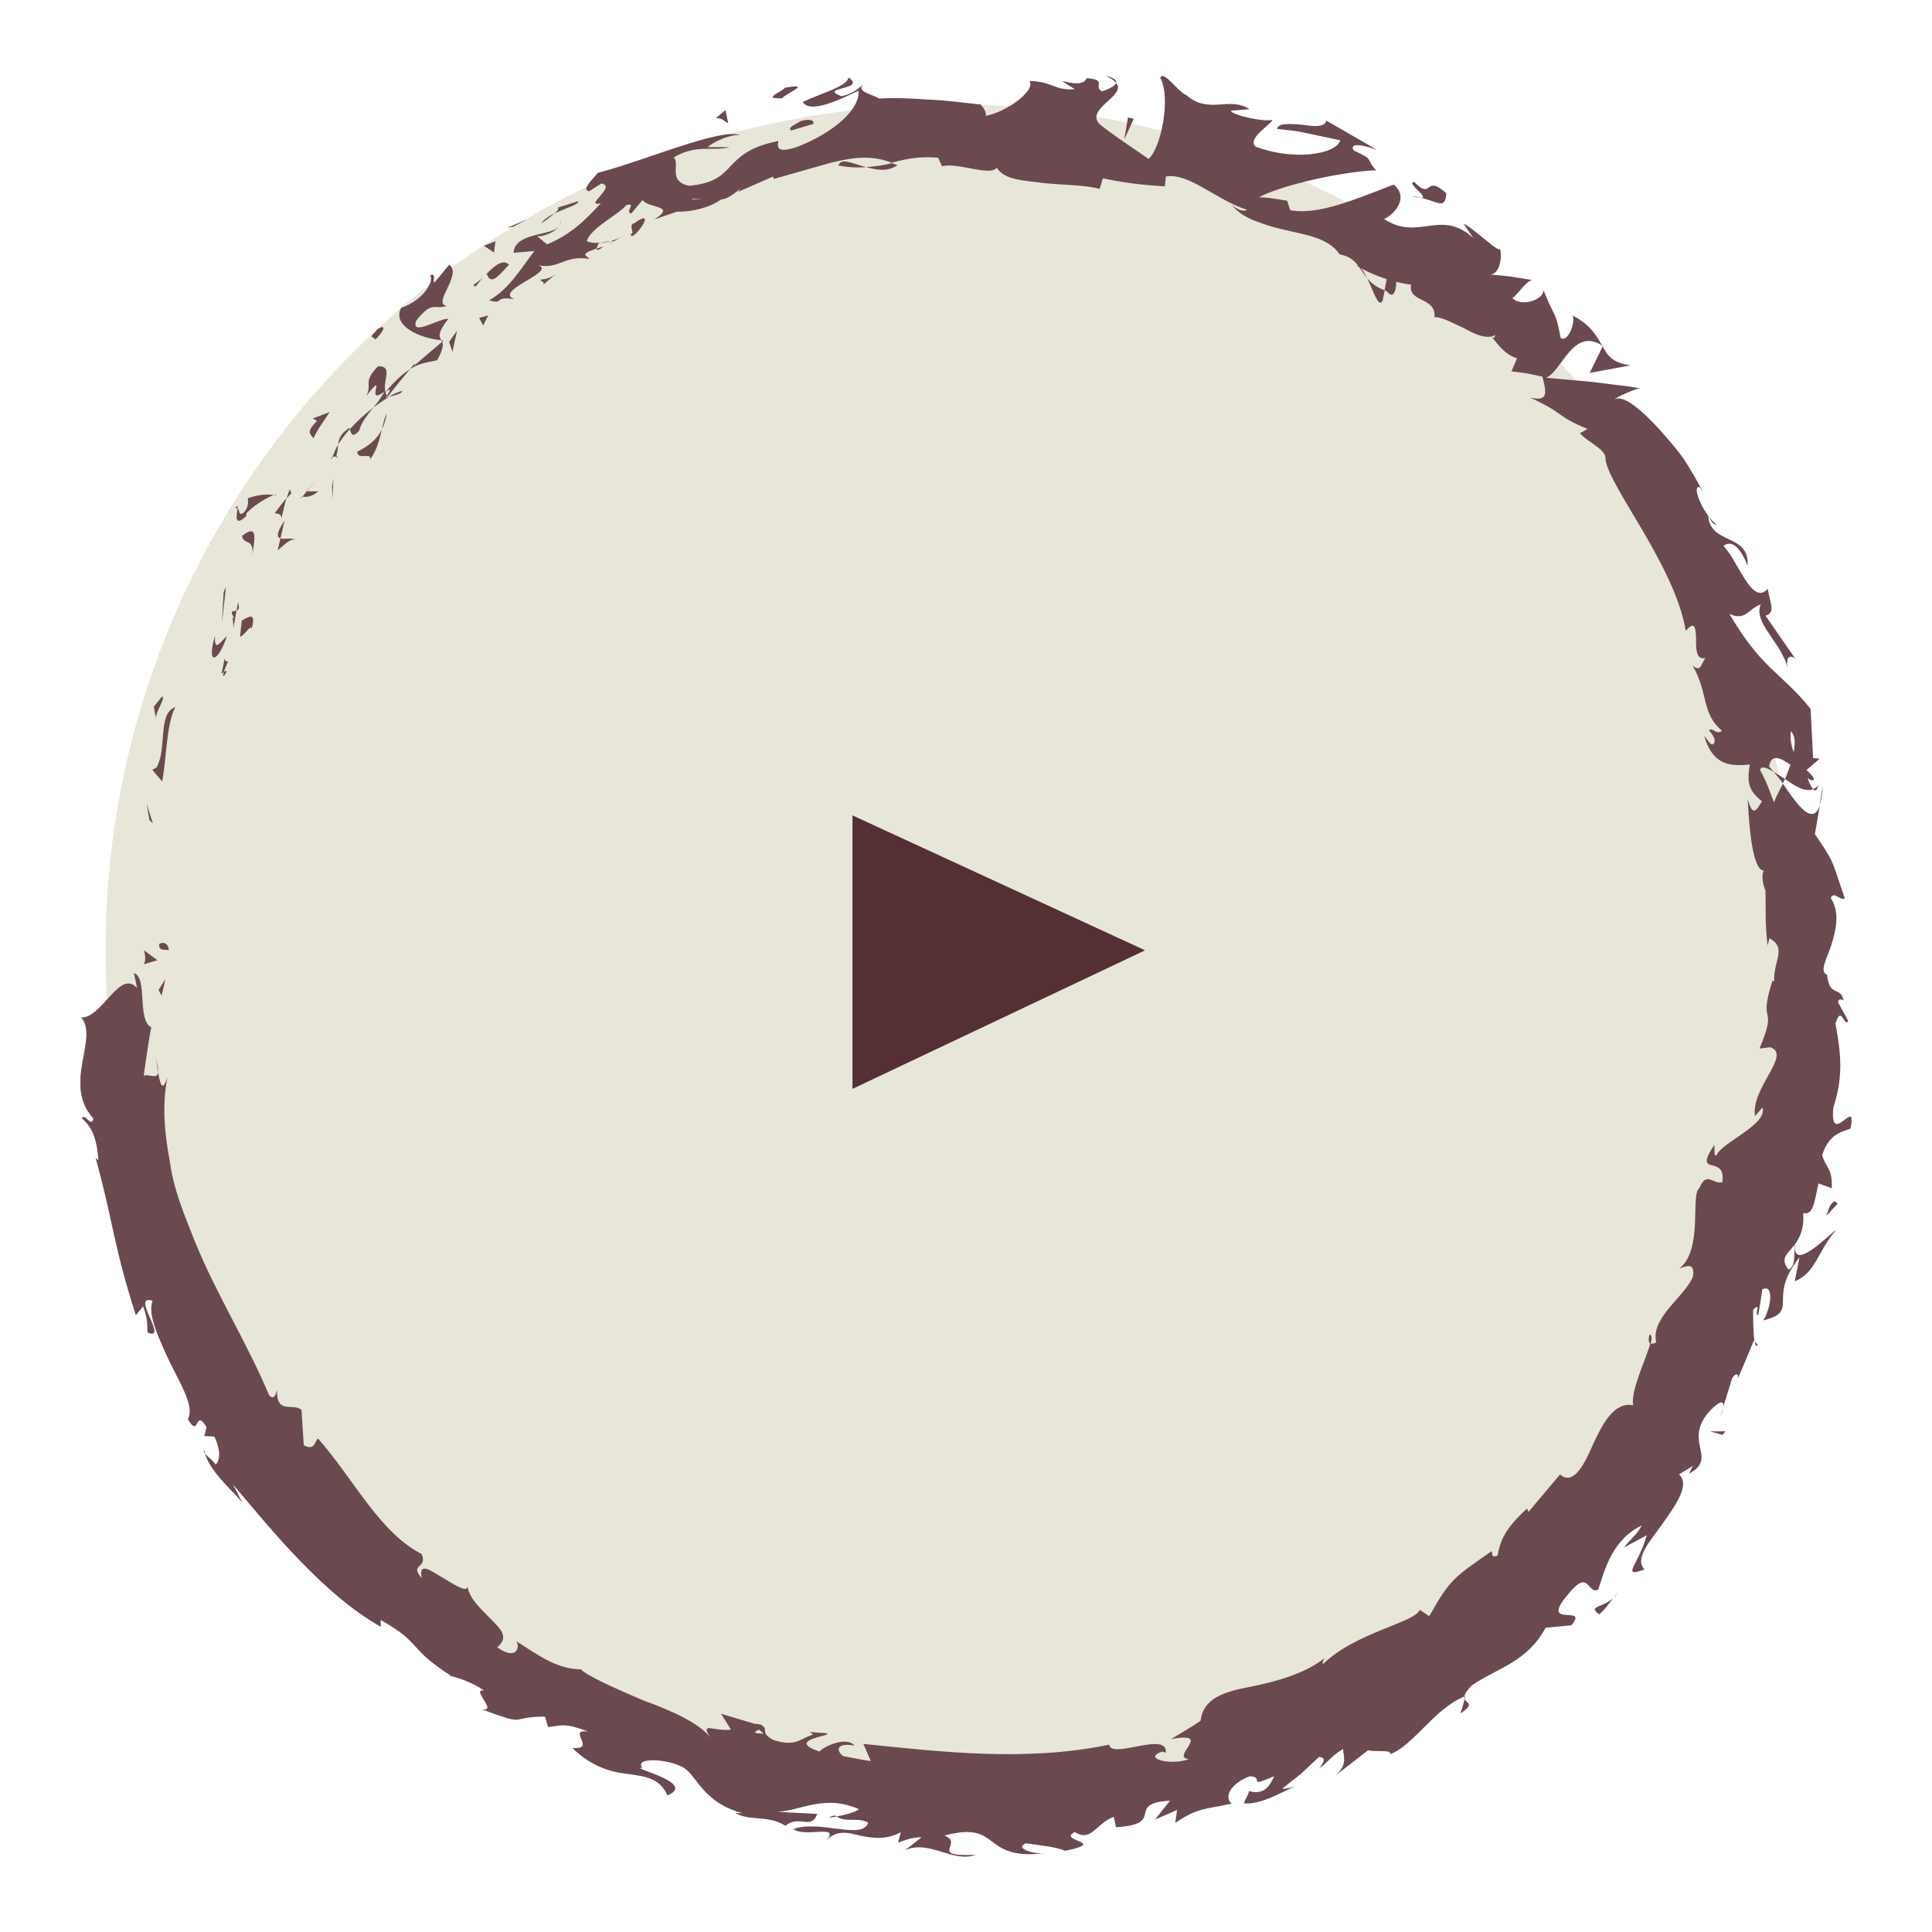
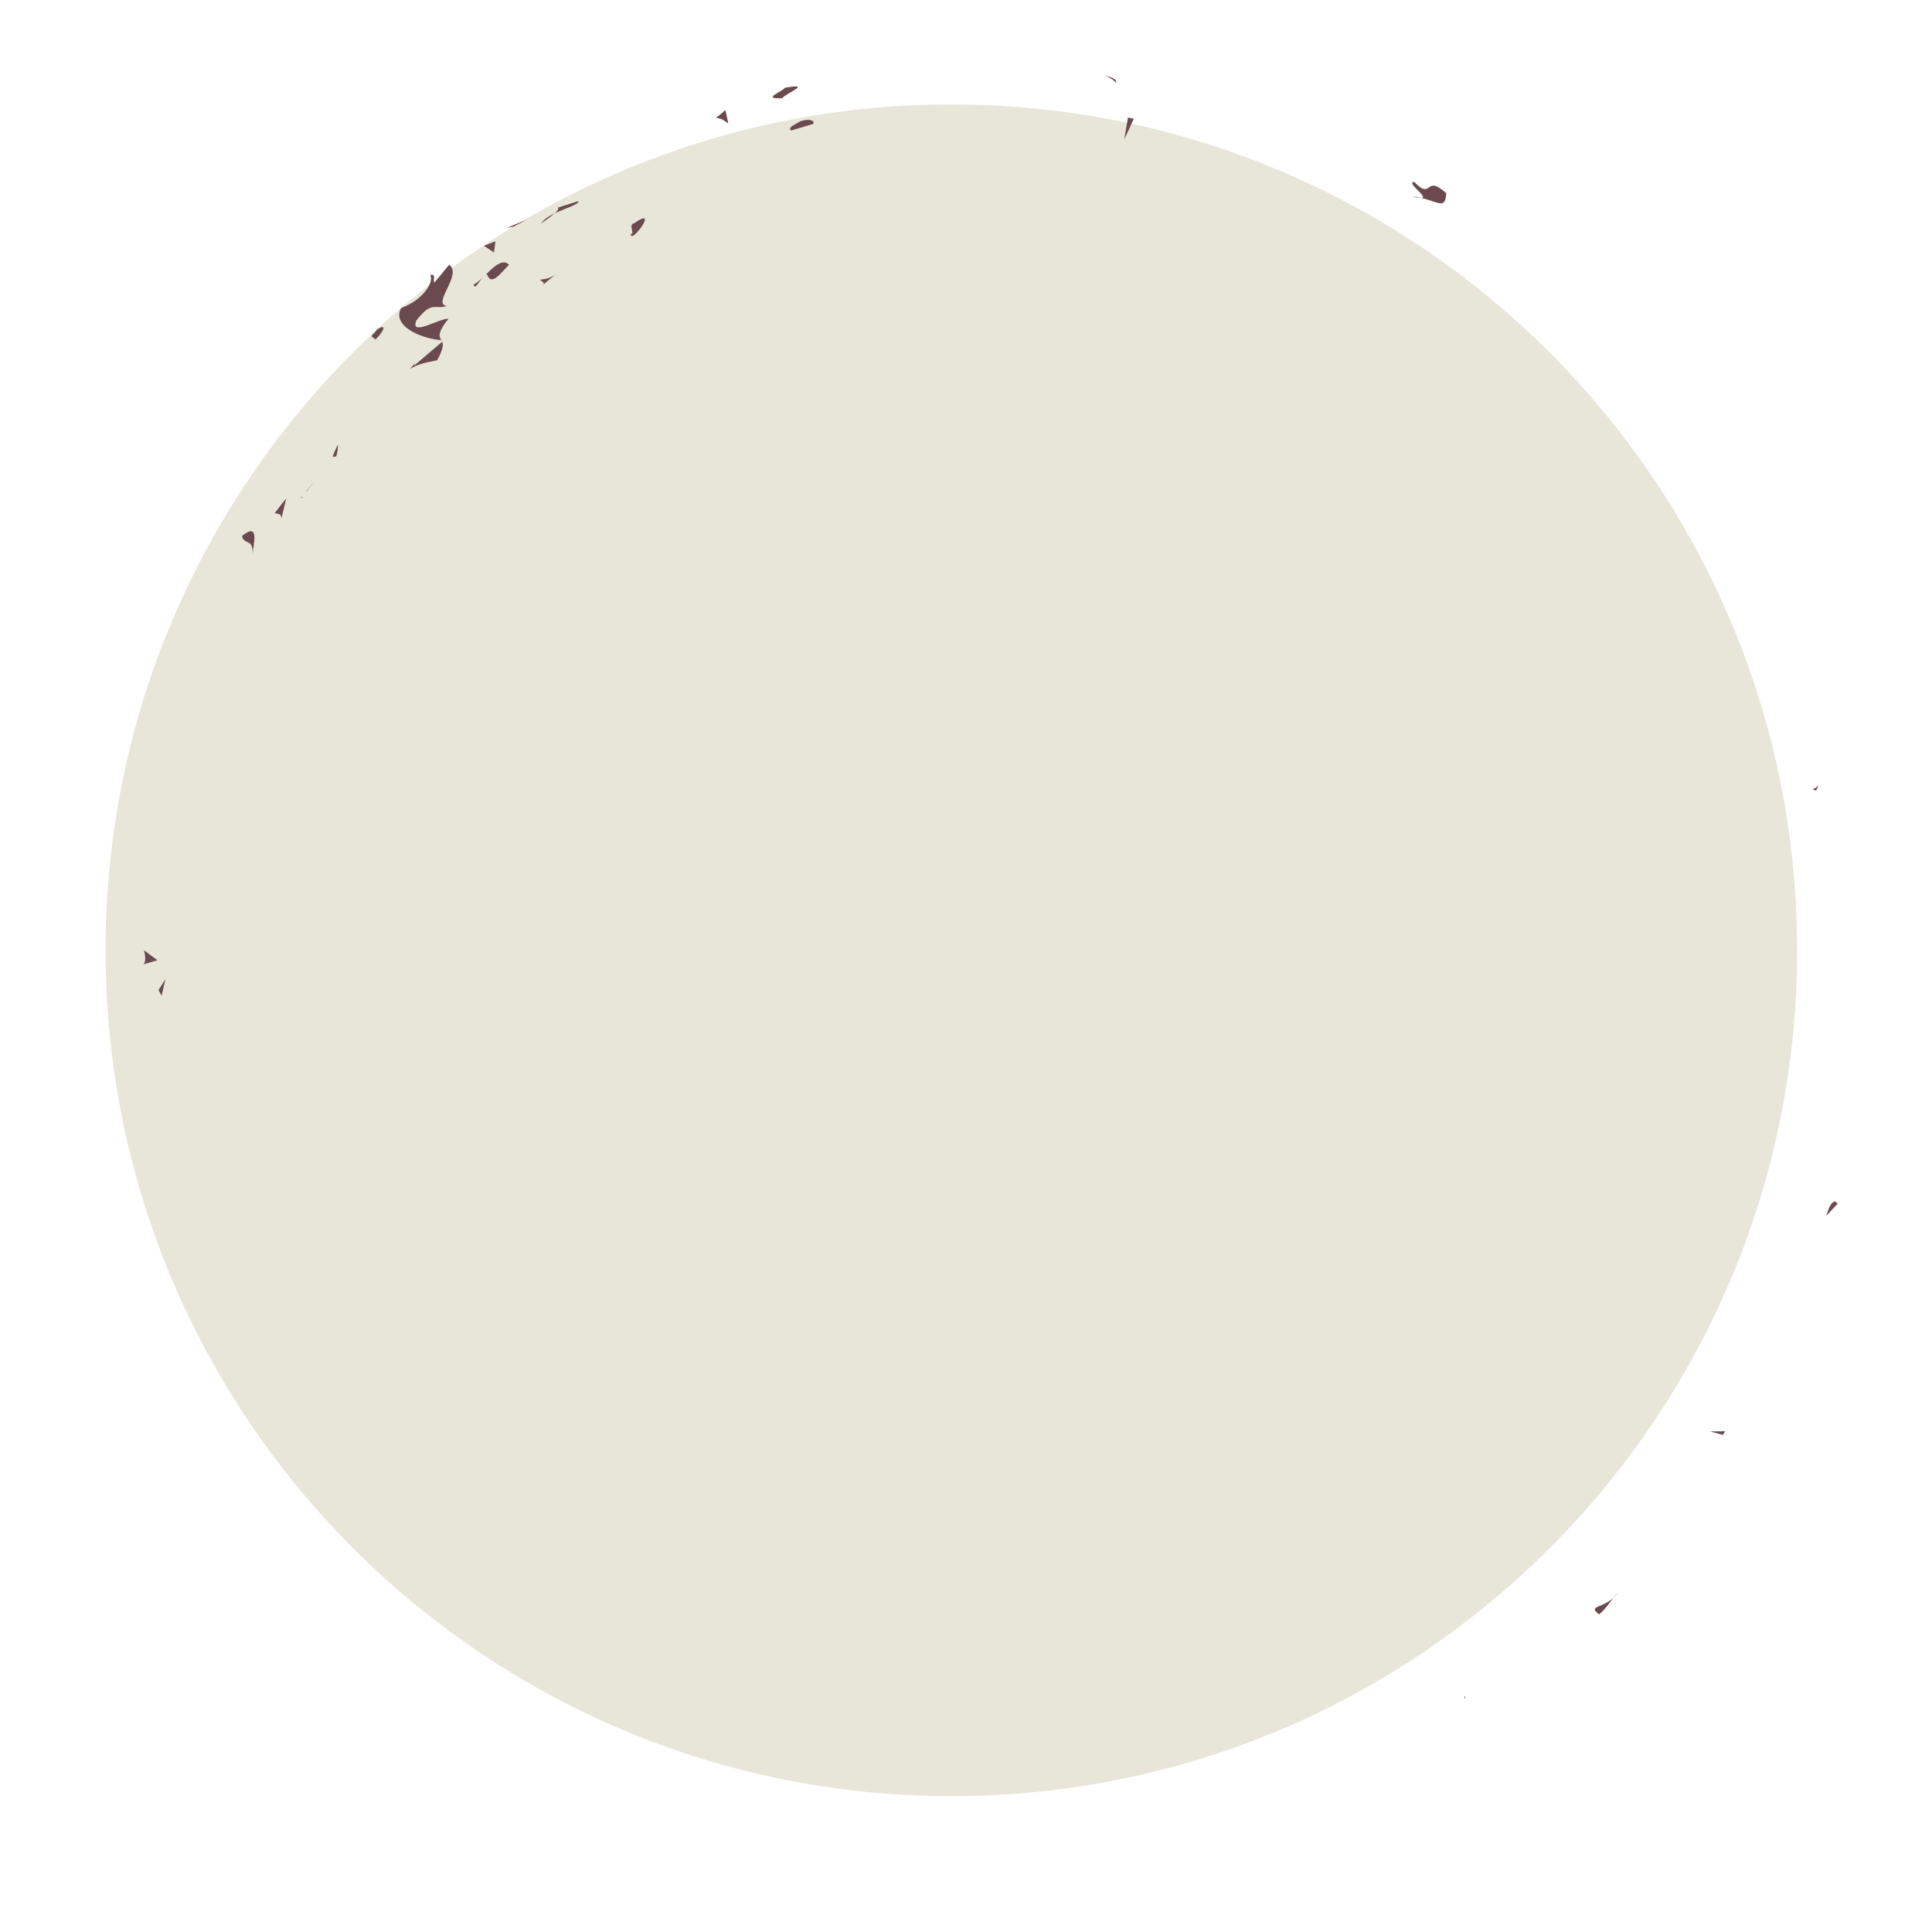
<svg xmlns="http://www.w3.org/2000/svg" xmlns:xlink="http://www.w3.org/1999/xlink" width="50" height="50" viewBox="0 0 50 50">
  <symbol id="a" viewBox="-22.918 -23.047 45.836 46.095">
    <path fill="#E8E6D9" d="M22.268-.408c0 12.09-9.8 21.89-21.89 21.89s-21.888-9.8-21.888-21.89c0-12.088 9.8-21.89 21.89-21.89s21.888 9.802 21.888 21.89z" />
    <g fill="#6A4A4F">
-       <path d="M20.878-.56c.03.19-.21.123-.25.15.036-.313.313-.142.25-.15zM21.13-3.77l-.085.073.163-.51zM20.462-6.702c.466.16.21 1.078.485 1.56l.112.064-.258.304c-.113-.633-.11-1.516-.34-1.928zM19.098-7.885c.18.03.012-.364.17.318-.03-.025-.042-.032-.06-.047-.02-.057-.05-.138-.11-.27zM19.207-7.612c.092.29-.192-.14 0 0zM18.742-8.94l.046.418c-.122-.037-.294-.347-.3-.2-.106-.398.012-.366.254-.22zM18.84-9.414l.038.215c-.05-.015-.086-.06-.038-.214zM18.96-8.744l-.082-.455c.084.026.207-.022.048.205.094-.083.03.046.033.25zM19.125-8.542c.187.167.333.43.31-.008.227.758-.063.74-.31.008zM20.808-6.975s.22.267.212.27l-.06.307c.037-.157-.27-.56-.152-.577zM17.37-11.03c.06-.066.263-.006.373-.038l.07.308c-.13-.103-.327-.32-.444-.27zM17.743-11.068l-.108-.463c.223.334.2.433.108.462zM19.212-9.68l.045.81-.105-.943zM16.408-12.407l-.012.317-.023-.535zM15.754-13.313c-.003.24-.383-.005-.33.203-.18-.237-.244-.52-.306-.776.114.23.302.408.636.573zM14.992-14.306c.055.12.09.264.127.417-.06-.12-.107-.255-.128-.416zM17.173-12.146c-.063.003-.215.027-.412-.14h.303l.11.14z" />
      <path d="M17.075-12.284h-.01l-.24-.298.25.298zM17.202-12.11l-.028-.034c.03-.002.042.002.028.034zM18.464-10.643c-.02-.293-.192-.856.272-.49-.042.25-.305.044-.272.49zM17.584-12.104c.012-.01.304.38.304.38-.06.025-.182.003-.17.15 0 .002-.12-.54-.134-.53z" />
-       <path d="M17.504-12.338l.08.234-.125-.133zM15.704-13.858c-.06-.222-.206-.396-.365-.597.218.17.43.364.61.563-.032.08-.056.255-.246.034zM16.41-13.128l-.017-.045c.032.01.05.023.017.045zM13.52-16.19l.058-.007-.02.04zM16.016-13.886c.175.122.214.253.236.387-.085-.128-.184-.26-.3-.392.012-.034.027-.05.064.006zM14.595-14.885c.116.032.234.085.344.153-.122-.027-.36-.085-.345-.153zM16.3-13.188l.01.03c-.08-.02-.057-.03-.01-.03z" />
      <path d="M16.3-13.188c-.037-.104-.04-.21-.05-.312.062.112.11.223.143.325-.028-.01-.064-.013-.094-.013zM13.866-17.885c-.112.214.243.68.75.85.253.457-.48.79-1.038.837.048-.08.124-.167-.183-.554.226-.02 1.002.478.83.046-.41-.528-.47-.272-.787-.378.39-.058-.417-.82-.062-1.068l.383.468c.048-.044-.06-.253.106-.2zM14.262-15.605l.125.152c-.19-.12-.37-.162-.7-.225-.165-.3-.16-.41-.13-.48l.73.623-.025-.07z" />
-       <path d="M15.025-14.855c.082-.292-.216-.675.19-.67.413.422.14.44.304.768-.586-.736.08.292-.47-.11.092.164.192.293.288.415-.133-.104-.267-.196-.4-.274l.025.005.002.004.002-.004c.048.01.07.006.027-.017 0-.004-.006-.013-.01-.018.023-.03.033-.065.04-.1-.215-.16-.073.017-.038.1-.006.01-.01.02-.018.032h-.004c.02-.02-.578-.73-.578-.73.164.11.358.266.64.598zM18.918-11.845c-.034-.017-.048-.005-.064.003-.007-.07-.003-.1.064-.003zM18.584-12.11c.008.08-.044.184.096.364.166.13.1-.063.173-.096.018.152.102.505-.224.197l-.008-.075c-.275-.29-.784-.542-.776-.466.24-.027.423-.03.738.076zM16.89-13.656s-.085-.185-.2-.35l-.222-.332.436.165-.11.064c.33.32.135.35.097.454zM13.377-16.156l-.09.267c.01-.008-.116-.554-.116-.554l.207.288zM12.6-16.776l-.105.2-.13-.264zM-19.597 11.42l.08.252c-.046-.114-.068-.192-.08-.25zM-20.488 9.8l.08-.09c-.018.104-.044.156-.08.09zM-10.382-17.805c-.17.35-.298.806-.404.573l-.05-.257c.22-.078.354-.192.454-.315zM-21.137-4.726l-.058-.116c.104-.065.2-.125.29-.183-.073.09-.163.19-.232.3zM-22.174-4.668l.083.506c-.04-.116-.07-.28-.084-.506zM-12.904 18.966l.05.193.06.185c-.396-.268-.147-.26-.11-.38zM3.3-20.717c-.293.052-.52.058-.715.04.35-.09.656-.257.716-.04zM-17.688 9.537c.034.14.02.215-.03.238-.037-.143-.038-.235.03-.238zM1.772-20.73c.05-.02.1-.03.153-.05.203.058.41.08.66.104-.26.065-.55.136-.813-.054zM19.688 12.62c.005-.03.017-.062.02-.087.032.012.015.044-.02.087zM20.982 2.364c-.03.09-.053.242-.078.385-.007-.073.013-.19.078-.386zM9.136-18.747c.18.104.017.038 0 0zM10.52-19.16c-.03-.045-.044-.092-.022-.145-.013.06-.002.107.022.144zM-.375-22.295l-.02.002c.065-.052.055-.042.02-.002zM9.47-18.71c-.084-.008-.177-.025-.274-.052.047.002.13.016.275.05zM9.38-18.625c.07.022.123.04.175.058.007.047-.027.06-.176-.058zM8.878-18.887c.106.056.212.094.317.125-.044-.004-.066.002-.06.015l-.257-.14zM3.347 22.01c.015-.01.028-.02.046-.03.247.065.142.065-.046.03zM-16.485-16.058l.027-.012-.018.033zM-17.2-15.545c.478-.07.585-.244.723-.492l.336.686-1.06-.195z" />
-       <path d="M-17.042 15.04l-.576-.31c.22.785.686 1.11.06.886.266-.3-.15-.73-.494-1.22s-.687-.98-.4-1.24l-.37-.228c.075.088.05.13.123.216-.775-.417.12-.783-.488-1.56-.23-.263-.45-.415-.407-.165l-.235-.756c-.124-.188-.218-.075-.09.11-.025.014-.47-1.083-.47-1.083l-.018.02c.035-.205.04-.625.034-.82-.23-.222-.01.166-.13.138 0 0-.115-.652-.1-.657-.286-.166-.266.407-.03.798-.975-.242-.073-.553-.937-1.63l.122.62c-.547-.225-.57-.742-1.073-1.334.196.13 1.136 1.117 1.07.38-.12-.167-.246-.407-.216-.815-.262.077-.293-.307-.395-.766l-.343.125c-.027-.526.163-.53.247-.858-.174-.535-.48-.594-.73-.683-.196-.897.54.534.442-.542-.232-.72-.228-1.27-.057-2.175-.152-.513-.217.106-.33-.07l.264-.483c-.013-.112-.1-.07-.144-.05.092-.396.36-.054.428-.66.202-.088.02-.39-.11-.772-.12-.383-.23-.855.016-1.218-.094-.192-.227.075-.364.012.35-1.02.244-.883.773-1.666l-.127-.744c.19.563.61-.055.956-.563.102.204.192.375.23.485 0 0 .08-.212.163-.425.086-.21.198-.413.198-.413-.03-.117-.175-.06-.36.054l.126-.142c-.05-.34-.296-.23-.553-.044.045.12.09.244.137.367-.25.18-.522.35-.724.262.05-.053.104-.162.143-.286-.068.048-.126.076-.158.042-.03-.038.053-.123.186-.25l-.34-.294.17-.016.064-1.27c.295-.385.66-.704 1.044-1.07.378-.366.714-.803 1.056-1.39-.418.188-.477-.124-.807-.248.195.492-.525.957-.71 1.675.093-.37-.094-.35-.183-.274l.767-1.107c-.278-.083-.107-.344-.058-.697.408.46.764-.72 1.147-1.11-.155-.118-.383-.095-.624.51-.06-.838.966-.532 1.017-1.285-.085.133-.103.22-.22.225.337-.23.683-1.057.434-.966l-.084.13c.12-.23.285-.52.47-.813.197-.29.444-.568.672-.825.467-.505.904-.882 1.15-.775-.043-.05-.54-.27-.65-.278 0 0 .146-.033.383-.063.23-.027.54-.064.847-.104l1.195-.108c-.41-.165-.693-1.317-1.45-.836.134-.22.272-.522.766-.775-.09.156.115.712.306.582.143-.754.147-.468.464-1.287-.13.237.516.528.79.252-.11-.032-.393-.51-.547-.46l.577-.094c.292-.037.592-.056.592-.056-.27.058-.376-.395-.304-.673-.008.16.693-.535.947-.646l-.256.375c.85-.773 1.416.1 2.31-.493-.176-.047-.7-.522-.25-.89.197.08.627.25 1.137.43.512.177 1.074.32 1.538.236l.082-.247s.18-.027.36-.058c.18-.028.37-.03.37-.03-.583-.317-2.167-.67-3.037-.7.31-.32.002-.246.59-.515.126-.256-.44-.083-.618-.008l1.32-.762c.048.188.348.148.642.104.303-.022.603-.045.634.11l-.26.03c-.157.014-.362.045-.562.093l-.816.173c.124.386 1.27.526 2.206.157.193-.232-.424-.567-.453-.692.18.074 1.023-.105 1.084-.23l-.486-.04c.513-.345 1.05.145 1.63-.363.224-.083.585-.658.68-.45-.29.525-.01 1.843.303 2.1.063-.055 1.05-.702 1.286-.92.325-.397-.72-.713-.45-1.05.035.1.274.192.37.22.235-.125-.158-.303.396-.34.148.368 1.098-.198.304.284.54.04.546-.19 1.174-.213-.17.258.627.818 1.135.903-.035-.098.076-.23.13-.292.53-.057.937-.113 1.34-.127.4-.027.796-.053 1.295-.028.1-.093.596-.17.406-.353.138.086.255.236.56.293.642-.24-.682-.156-.178-.485.015.23.767.43 1.18.635-.194.32-1.013-.087-1.442-.294-.047.477.642 1.088 1.582 1.454.756.258.4-.23.523-.144.742.146 1.003.43 1.23.67.23.24.428.424 1.052.482.56-.12.22-.563.395-.733-.585-.355-1.02-.15-1.45-.266l.575-.002c-.174-.147-.587-.335-.845-.31.497-.198 2.51.675 3.685.976.15.188.433.44.225.477l-.32-.202c-.408.076.487.612.016.512.363.392.755.804 1.392 1.063l.285-.233c-.065.08-.488-.056-.604-.248.166.278 1.15.148 1.186.7l-.54-.047c.325.417.652.99 1.172 1.277-.414.12-.087-.118-.652-.03.587-.23-1.297-.763-.52-.905-.617.188-.73-.248-1.423-.137.067-.095.28-.108-.19-.27-.005-.04-.033-.102-.052-.138l-.038-.008h.03c-.012-.026-.012-.03.01 0 .13.005.244-.007.308-.047-.103-.342-.83-.685-1.022-.928-.292-.08.06.177-.135.217.005-.008-.287-.355-.292-.348-.14.222-.896.124-.3.5l-.588-.202c-.394.013-.87-.115-1.133-.312-.296-.02-.637-.453-.444-.198l-.906-.396-.023.06-1.442-.41c-.502-.124-1.036-.235-1.606-.01-.318-.08-.653-.174-1.2-.13L.62-20.7c-.417-.105-1.23.27-1.417.04-.203.324-.695.324-1.22.396-.522.053-1.096.05-1.442.152l-.082-.276c-.49.104-.964.172-1.604.208l-.03-.255c-.604-.098-1.287.602-2.097.862.09.07.285-.026.41-.135-.19.222-.418.354-.668.438-.243.1-.502.17-.767.228-.52.127-1.08.194-1.375.625-.243.04-.373.156-.48.295.02-.01.04-.017.057-.018-.02.013-.05.03-.08.052-.065.09-.128.188-.204.282.05-.104.103-.194.16-.257-.156.088-.403.2-.667.286l.054.287c-.02.01-.035.018-.056.025-.165.217-.25 0-.246-.242-.144.027-.268.066-.384.067.084.486-.655.306-.607.854-.14-.037-.437.13-.75.27-.295.167-.61.31-.824.18.035.052-.005.13.107.032-.19.247-.375.488-.67.574l.145.337s-.204.025-.408.055l-.39.082c-.123.45-.14.65.32.542-.94.43-.636.46-1.49.813l.196.11c-.18.227-.7.42-.66.676-.1.73-1.786 2.732-2.08 4.44-.23-.277-.256-.075-.265.185.003.267.008.576-.242.516.112.146.116.394.334.19-.423.744-.226 1.243-.76 1.69.126.135.264-.112.332-.003-.05.055-.197.22-.128.33.068.103.157-.084.254-.192-.233.807-.726.782-1.182.743.087.48.02.682-.314.952.122.182.236.46.37-.066-.02.312-.077 1.862-.42 1.86.086.105.005.432-.04.51-.014.69.016.752-.054 1.428l-.05-.188c-.462.263-.097.565-.122 1.114l.044-.018c.396 1.234-.164.565.337 1.758l-.28-.034c-.562.193.506 1.048.396 1.784l-.194-.227c-.143.442 1.04.896 1.19 1.237.07.066.047-.147.055-.27.58.872-.313.215-.205.968.224.076.412-.307.594.156.24.165-.11 1.586.518 2.08-.2-.076-.405-.158-.353.206.204.516 1.11 1.07.95 1.705.072.038.12.04.153.023.11.41.522 1.245.443 1.604.492-.095.788.466 1.044 1.02.242.566.523 1.06.85.77l.817.97.04-.086c.595.545.693.855.76 1.213.18.083.13-.07.15-.114.982.687 1.075.72 1.618 1.686l.247-.166c.114.332 1.66.58 2.508 1.41.004-.034.008-.094-.056-.167.516.414 1.29.623 1.955.754.67.128 1.195.3 1.264.87-.01.02.765.48.765.48-1.127-.208.04.47-.462.517.433.173 1.222-.006.695-.194l-.097.028c-.057-.573 1.416.184 1.464-.207 2.178.45 4.35.184 6.363-.02l-.192.44c.003.017.715-.124.715-.125.173-.126.203-.36-.297-.27.232-.27.87.066.904.153.963-.316-.466-.418-.16-.475l.41-.03-.08.067c.356.104.432.324 1.024.14.36-.18.135-.3.28-.354-.01-.027.038-.055.222-.07l.857-.256-.257.41c.436.062.823-.237.524.23.22-.358.988-.716 1.757-.99.75-.32 1.47-.648 1.603-.8.63-.008 1.088-.358 1.674-.73-.11.148-.01.52.49.16-.306-.267-.1-.457.155-.72.256-.263.6-.556.623-.914-.06.27.288.04.628-.163.337-.203.63-.423.55.008.33-.383-.16-.235 0-.624 1.09-.56 1.743-1.916 2.68-2.988.093.043.066.332.372.172l.058-.91c.198-.202.656.133.634-.516.032.11.08.275.207.126.564-1.34 1.335-2.563 1.9-3.926.268-.682.564-1.36.663-2.095.137-.724.214-1.455.066-2.202.133.414.19.163.242-.13.016.198.244.032.372.09 0 0-.173-1.253-.2-1.25.383-.188.088-1.293.454-1.407l-.083.388c.45-.51.903.78 1.447.76-.466.555.5 1.715-.318 2.622.074.243.2-.156.306-.016-.255.218-.393.5-.433 1.087l.07-.05c-.437 1.567-.465 2.29-1.04 4.065l-.186-.232c-.138.37-.098.48-.118.68-.564.23.46-1.014-.128-.822.14.344-.162.975-.446 1.586-.294.605-.646 1.155-.466 1.478-.316.527-.17-.314-.485.206l.058.23-.26.012c-.173.36-.147.626-.032.727.045-.09.2-.2.272-.28-.152.538-.942 1.148-.997 1.33l.274-.537c-1.074 1.28-2.393 2.882-3.827 3.685l.008-.178c-1.076.6-.68.71-1.812 1.438l.057-.005c-.28.068-.625.188-.927.394.37-.052-.392.575.075.482-1.273.47-.662.192-1.647.193l-.08.27c-.354-.04-.42-.118-1.033.115.564-.07-.247.477.405.426-.533.524-1.067.635-1.505.682-.435.063-.76.116-.958.546-.79-.332 1.032-.72.652-.715.21-.28-.643-.23-1.024-.026-.397.18-.494.926-1.604 1.21.11-.03.127.01.236-.022-.384.234-.843.044-1.315.34-.35-.302-.668.124-.82-.308l1.035-.055c-.608-.023-1.214-.463-2.113-.068.082.078.375.154.58.19-.264.166-.543.01-.82.156.132.467 1.25-.08 1.933.168-.276.234-1.236-.14-.852.294-.27-.272-.542-.21-.854-.126-.313.06-.672.13-1.07-.085l.067.266c-.124-.037-.383-.15-.606-.133l.423.328C.93 22.605.354 23.217-.26 23c1.272.06.29-.297.82-.498-1.522-.404-.9.68-2.66.45.234.064.905-.11.544-.25-.337.054-.783.09-1.004.195-1.146-.23.213-.248-.254-.485-.435.266-.542-.218-1.012-.396l-.054.27c-1.323-.076-.222-.62-1.4-.687l.39.49-.572-.248.045.333c-.59-.406-.817-.352-1.463-.5.203-.132.073-.502-.46-.706-.422.018.12.32-.635 0 .11.225.23.497.653.383.005.1.116.227.124.32-.468.03-1.036-.332-1.316-.437.113.03.25.064.33.054l-.49-.388-.46-.432c-.21.013-.112.15-.012.29-.207-.133-.305-.32-.613-.495-.014.24-.136.438.283.753l-.932-.723c-.114.057-.655-.03-.56.107-.62-.23-1.14-1.173-1.93-1.498-.01-.063-.058-.147-.184-.28-.646-.447-1.44-.605-1.918-1.497l-.665-.065c-.486-.563.872.115.073-.814-.542-.672-.48.027-.77-.11-.157-.47-.348-1.286-1.125-1.66.12.244.305.36.448.56zm-4.396-7.822c.005.183-.04.573.155.636.223-.298.033-.386-.155-.636zm.095-13.295c-.118.1-.124.3-.078.537.06-.15.094-.325.077-.537zM7.084-19.833l-.01-.02c-.36-.016-.232-.014.01.02zm.716.136c.055.063.036.095-.006.12-.022-.082-.173-.142-.352-.188.073-.05.178-.063.358.068zM5.355 19.76l-.12.104c.33-.004.225-.05.12-.105z" />
      <path d="M-22.054-4.68c.038.057.086.08.135.1-.055.058-.106.05-.134-.1zM-12.923 18.895l.024.016c.004.022 0 .042-.004.06l-.02-.075zM-3.593-23.047c-.157.063-.238.127-.29.188-.02-.064.043-.13.29-.187zM10.977-17.604l-.352-.296c.18.126.278.115.396.137-.04.05-.163.082-.043.16zM15.245-16.475c.03.072.11.104.14.178l-.103.08c-.22-.21-.307-.43-.037-.258zM11.828-18.15c.15-.165.384.03.618.275-.016-.014-.03-.026-.047-.036-.105.32-.322.02-.572-.24zM12.502-17.823c.076.07.156.14.243.19-.043.128-.115-.054-.243-.19zM8.59-19.222c.16.014-.033.312.082.264.04.336-.774-.756-.082-.264zM12.477-18.642l-.262.174-.037-.29zM10.035-19.796l.526.166c-.03.04.02.093.086.146-.307-.134-.66-.243-.61-.312zM10.646-19.482c.157.075.292.175.353.264-.082-.05-.246-.172-.354-.264zM11.88-19.104l-.17-.033-.34-.183zM4.523-21.625l-.57-.17c-.045-.104.125-.14.338-.067.13.088.34.158.233.237zM6.47-21.95c-.176.017-.204.074-.318.142l.074-.345.244.203zM4.753-22.46c-.04-.104-.837-.41-.063-.27.046.097.635.294.063.27zM-4.342-21.927l.15-.034.097.57zM-12.43-20.002c.572-.513.343.207.832-.293.22.025-.4.408-.183.414-.46.11-.62.305-.65-.122zM-11.78-19.88c.075-.02.154-.035.243-.045-.13.036-.197.045-.242.044zM20.817.768l-.098-.43.178.282zM21.288-.044l-.362-.107.347-.258c-.023.098-.065.288.015.364zM-22.56 6.148l.076-.062c.11.048.147.158.22.377l-.296-.315zM-19.584 12.133l-.066-.094.393.004zM-16.384 16.778c-.188-.142-.32-.396-.484-.56.29.428.824.303.484.56z" />
    </g>
-     <path fill="#543035" d="M2.938 3.178L-4.635-.408 2.938-3.9z" />
  </symbol>
  <use xlink:href="#a" width="45.836" height="46.095" x="-22.918" y="-23.047" transform="matrix(-1 0 0 1 25 25.002)" overflow="visible" />
</svg>